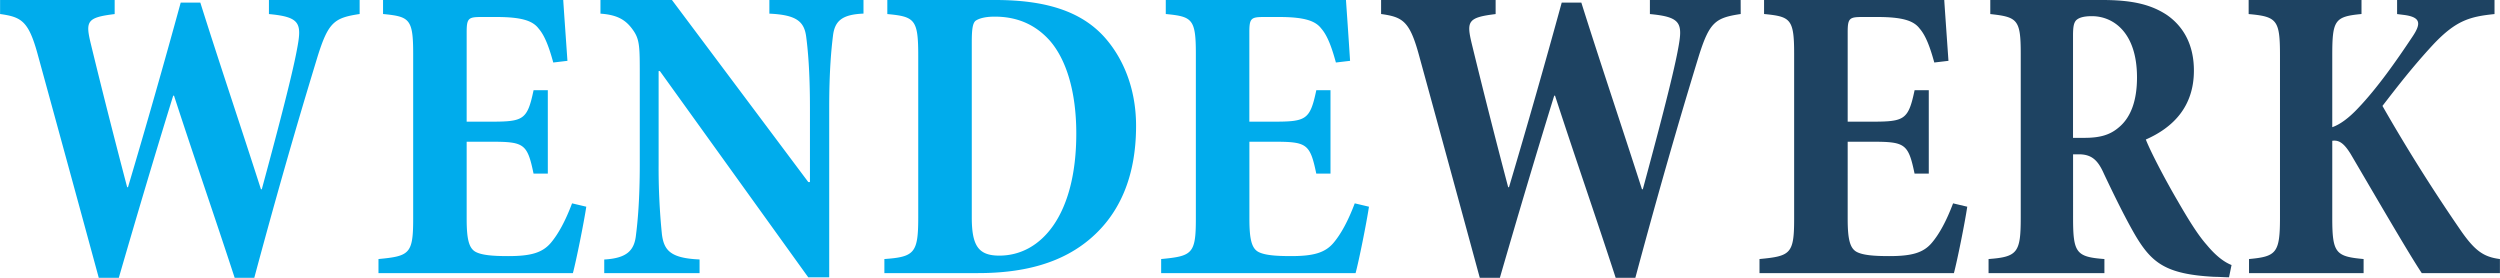
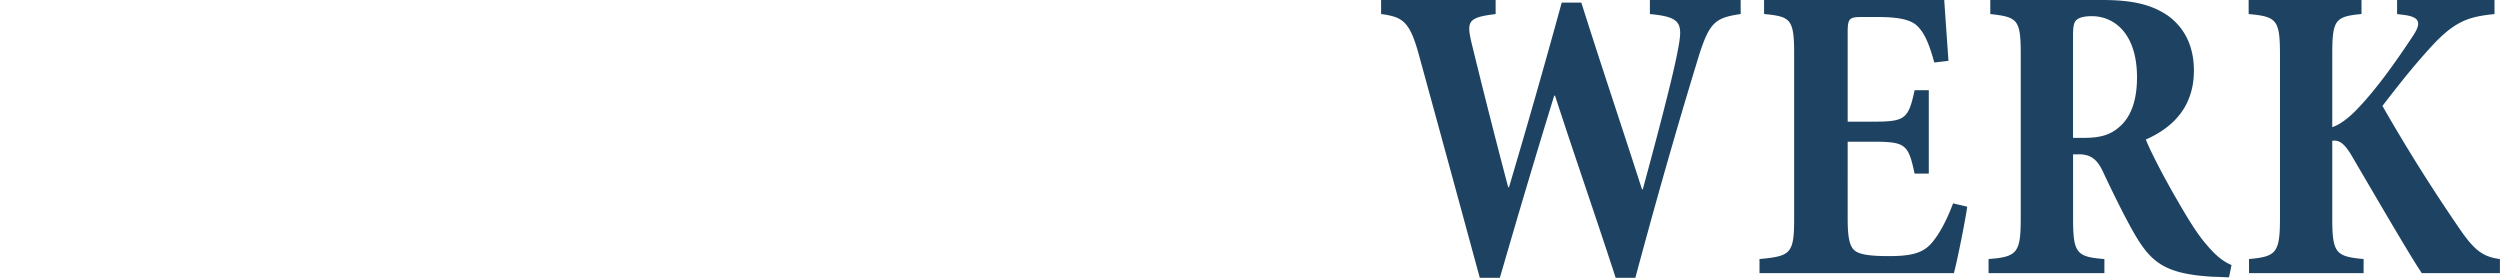
<svg xmlns="http://www.w3.org/2000/svg" width="180" height="20" viewBox="0 0 47.625 5.292">
  <path fill="#15405e" d="M33.16 0h-1.729v.268c.606.056.63.178.534.68-.095.519-.414 1.718-.669 2.658h-.016C30.898 2.415 30.5 1.24 30.125.05h-.374a171.481 171.481 0 0 1-1.004 3.516h-.016c-.231-.875-.47-1.815-.693-2.73-.103-.43-.08-.503.454-.568V0H26.31v.267c.407.057.542.13.718.77.398 1.45.772 2.82 1.162 4.255h.383c.326-1.127.677-2.31 1.035-3.469h.016c.39 1.2.773 2.294 1.155 3.469h.375c.605-2.253 1.035-3.655 1.203-4.206.207-.664.318-.746.804-.819zm4.047 3.874c-.128.34-.263.583-.399.745-.167.203-.398.26-.82.26-.287 0-.502-.017-.621-.082-.128-.072-.168-.25-.168-.632V2.7h.454c.637 0 .701.032.82.607h.271V1.718h-.27c-.12.567-.192.6-.82.6h-.455V.616c0-.268.032-.292.279-.292h.287c.486 0 .693.073.804.219.12.138.2.357.28.648l.27-.032C37.087.697 37.047.138 37.039 0h-3.433v.267c.502.049.573.09.573.754v3.152c0 .665-.071.706-.66.762v.268h3.704c.063-.236.207-.948.254-1.265Zm5.305 1.175c-.144-.057-.303-.179-.47-.381-.151-.17-.311-.414-.558-.843-.223-.38-.51-.924-.605-1.167.517-.227.916-.624.916-1.313 0-.494-.2-.843-.518-1.062C40.982.09 40.632 0 40.05 0h-2.134v.268c.517.056.58.104.58.753v3.128c0 .665-.063.745-.613.786v.268h2.207v-.268c-.541-.04-.597-.121-.597-.786V2.94h.135c.231.009.343.122.454.373.2.422.415.86.605 1.184.311.518.582.729 1.498.777.095 0 .2.009.279.009zm-3.02-2.424V.681c0-.179.017-.244.057-.292.047-.048.135-.081.302-.081.406 0 .86.308.86 1.167 0 .43-.111.754-.342.948-.168.146-.358.203-.661.203h-.216zm8.133 2.578v-.268c-.31-.04-.478-.154-.757-.56a33.362 33.362 0 0 1-1.481-2.357c.27-.349.566-.737.972-1.175.43-.454.693-.527 1.163-.575V0h-1.856v.268l.12.015c.334.041.342.163.174.414-.302.454-.669.98-1.043 1.37-.175.186-.343.307-.486.356v-1.37c0-.672.048-.737.557-.786V0h-2.15v.268c.541.048.597.113.597.786v3.095c0 .673-.071.738-.59.786v.268h2.183v-.268c-.533-.049-.597-.113-.597-.786V2.682c.12-.016.215.033.35.251.51.868 1.116 1.913 1.355 2.27z" style="fill:#1e4362;fill-opacity:1;stroke-width:.094" />
-   <path fill="#fcc318" d="M6.85 0H5.122v.268c.605.056.63.178.533.68-.095.519-.414 1.718-.669 2.658H4.97C4.588 2.415 4.19 1.24 3.815.05h-.374a168.558 168.558 0 0 1-1.004 3.516h-.016c-.23-.875-.47-1.815-.692-2.73-.104-.43-.08-.503.454-.568V0H0v.267c.406.057.542.13.717.77.398 1.45.773 2.82 1.163 4.255h.382c.327-1.127.677-2.31 1.036-3.469h.016c.39 1.2.772 2.294 1.155 3.469h.374c.605-2.253 1.036-3.655 1.203-4.206.207-.664.319-.746.804-.819V0Zm4.047 3.874c-.128.34-.263.583-.398.745-.168.203-.399.26-.821.26-.287 0-.502-.017-.621-.082-.128-.072-.168-.25-.168-.632V2.7h.454c.638 0 .701.032.82.607h.272V1.718h-.271c-.12.567-.191.6-.82.6h-.455V.616c0-.268.032-.292.28-.292h.286c.486 0 .693.073.804.219.12.138.2.357.28.648l.27-.032C10.777.697 10.737.138 10.729 0H7.296v.267c.502.049.574.09.574.754v3.152c0 .665-.072.706-.661.762v.268h3.704c.063-.236.207-.948.255-1.265ZM16.449 0h-1.793v.26c.51.023.662.145.701.437.032.243.072.656.072 1.353v1.418h-.032L12.8 0h-1.362v.26c.327.023.486.121.622.315.127.179.127.325.127.86v1.693c0 .68-.04 1.094-.072 1.346-.031.307-.183.445-.605.47v.259h1.816v-.26c-.55-.024-.677-.17-.717-.478a12.546 12.546 0 0 1-.063-1.337V1.354h.024l2.827 3.93h.399V2.05c0-.696.04-1.11.071-1.361.032-.292.175-.413.582-.43V0Zm.454 0v.268c.525.048.589.104.589.794v3.08c0 .68-.072.752-.645.793v.268h1.784c.9 0 1.617-.203 2.15-.665.526-.454.861-1.142.861-2.14 0-.737-.263-1.312-.605-1.693C20.583.203 19.897 0 18.957 0h-2.054Zm1.609.81c0-.25.016-.364.071-.413.056-.04.168-.08.367-.08.406 0 .764.137 1.051.46.303.35.502.949.502 1.768 0 1.556-.67 2.325-1.466 2.325-.398 0-.525-.186-.525-.729zm7.296 3.064c-.128.34-.263.583-.398.745-.167.203-.399.26-.82.26-.287 0-.503-.017-.622-.082-.127-.072-.167-.25-.167-.632V2.7h.454c.637 0 .701.032.82.607h.271V1.718h-.27c-.12.567-.192.6-.821.6H23.8V.616c0-.268.032-.292.279-.292h.286c.486 0 .693.073.805.219.12.138.199.357.279.648l.27-.032C25.69.697 25.65.138 25.641 0h-3.433v.267c.501.049.573.09.573.754v3.152c0 .665-.072.706-.661.762v.268h3.704c.064-.236.207-.948.255-1.265Z" style="fill:#00acec;fill-opacity:1;stroke-width:.094" />
</svg>